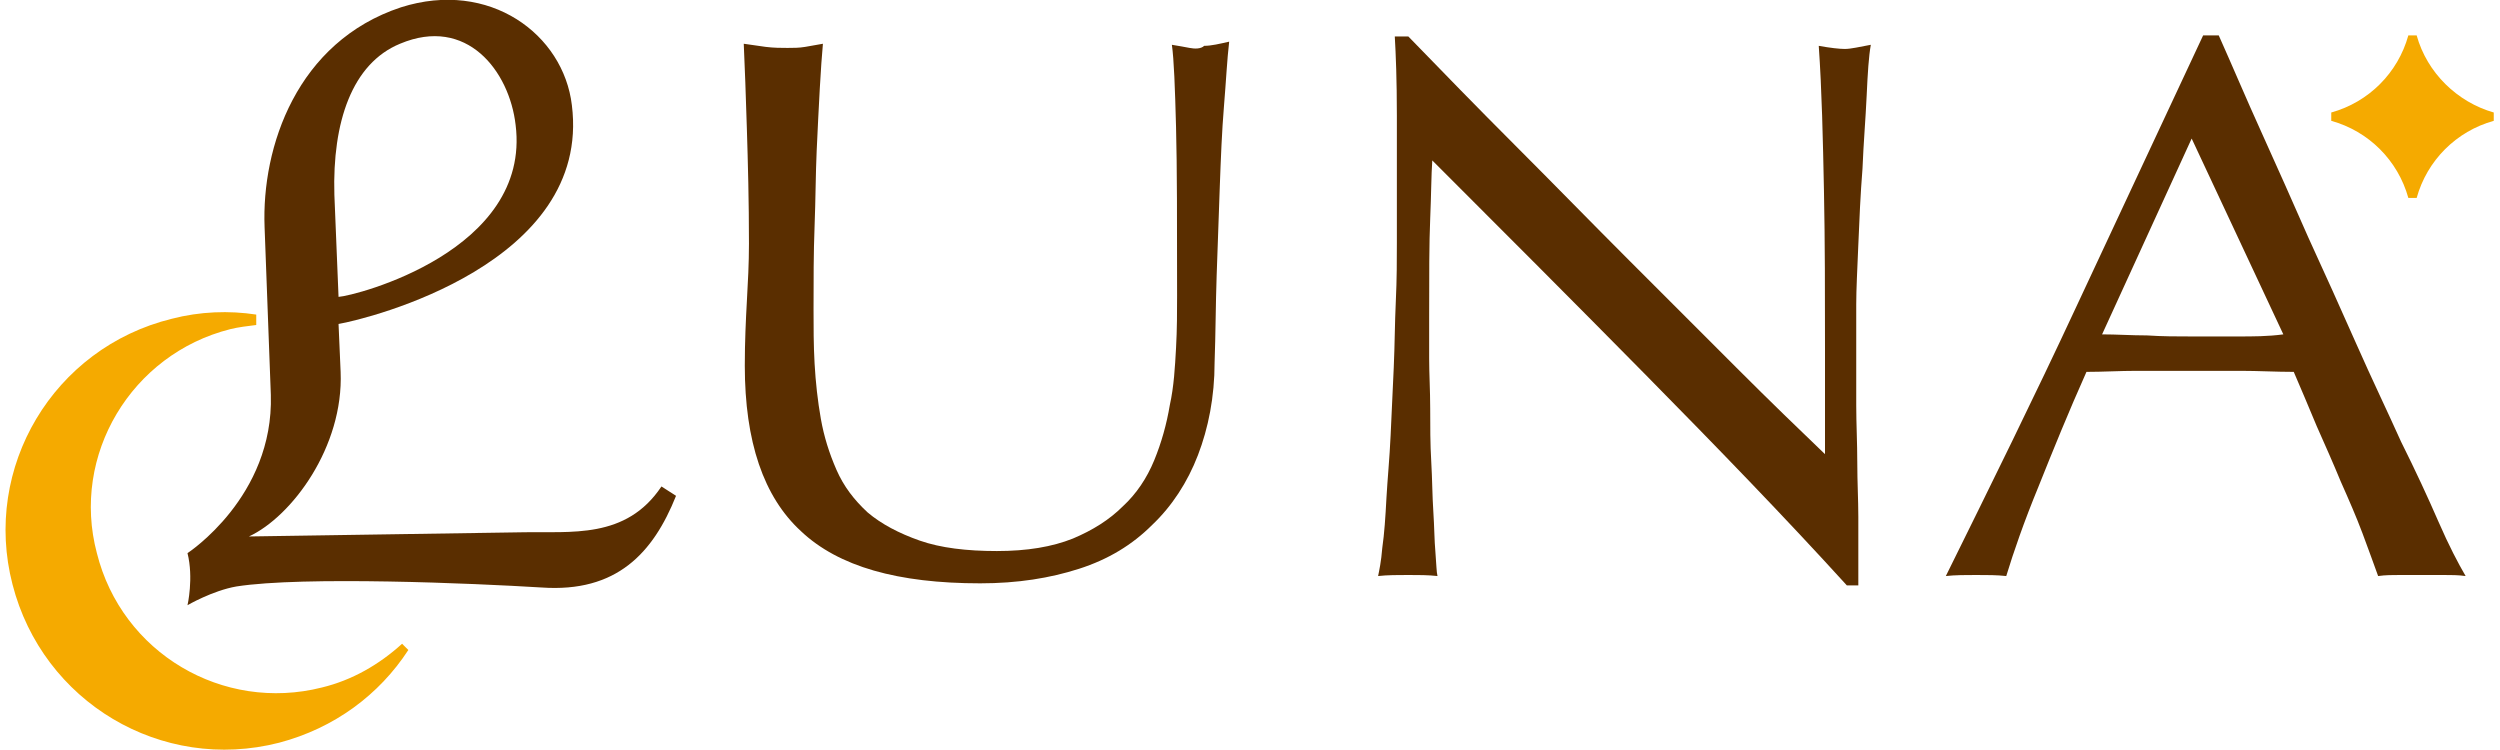
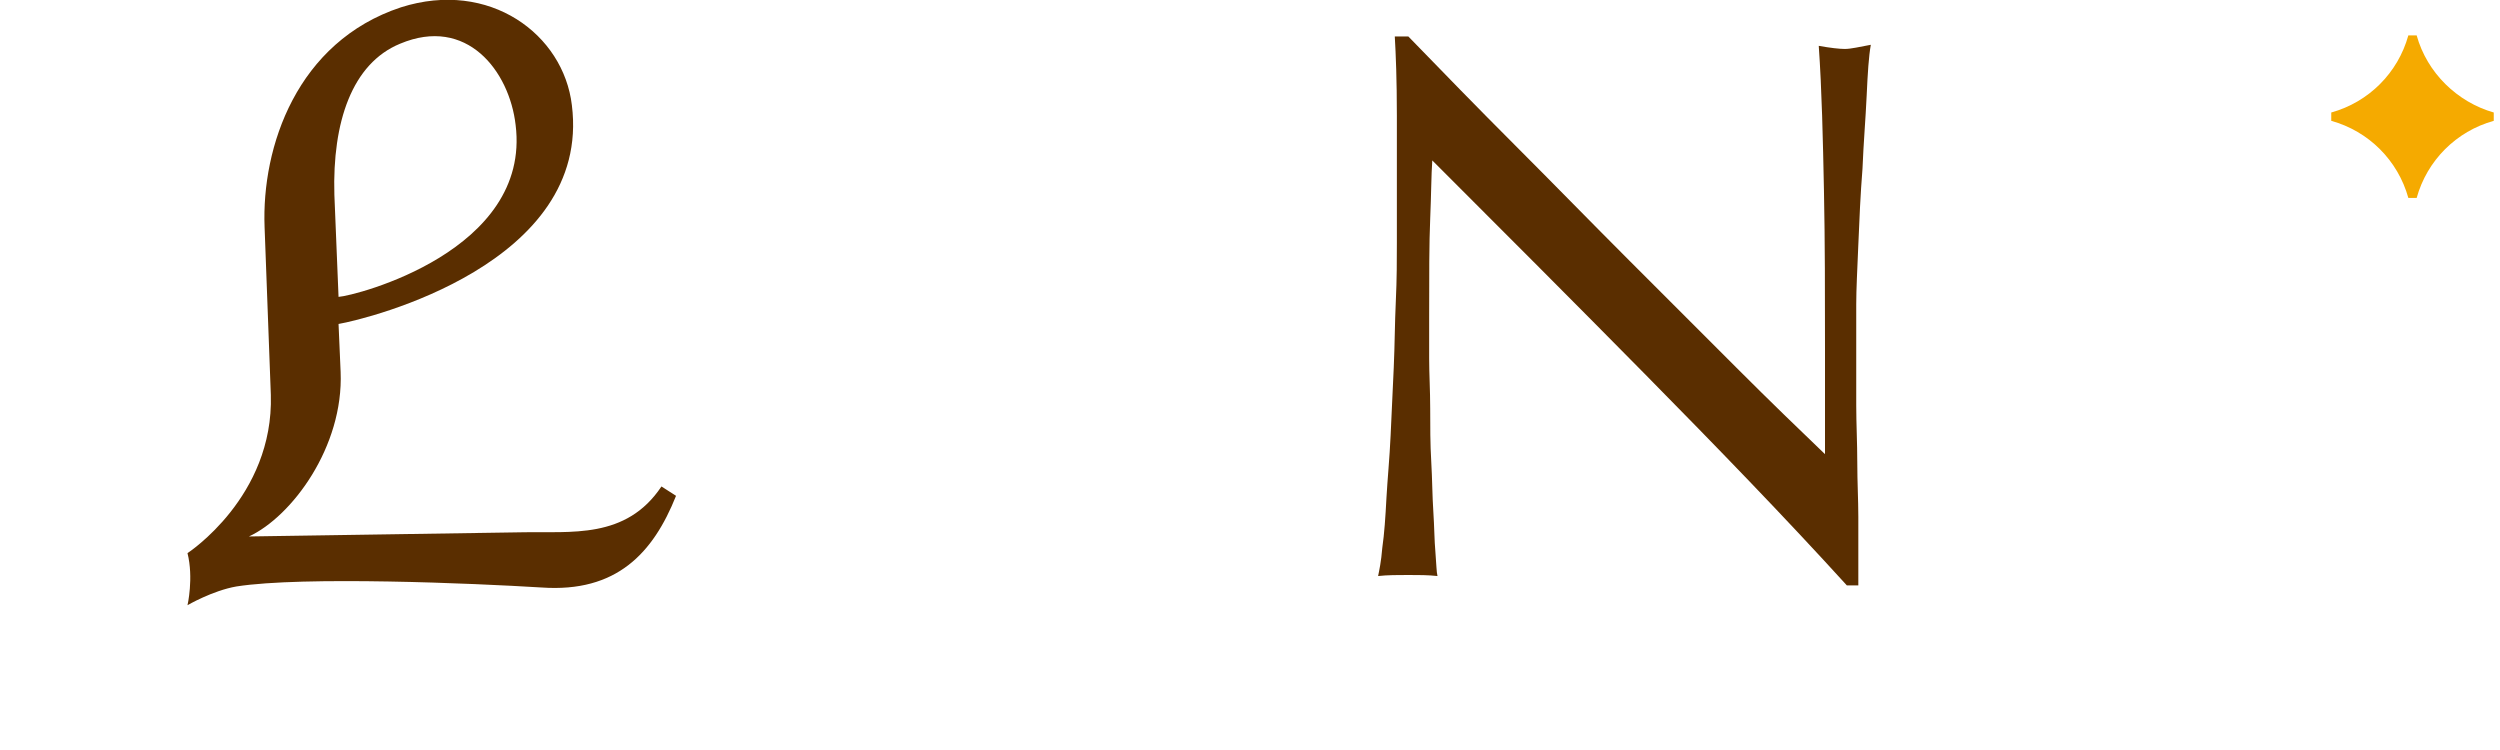
<svg xmlns="http://www.w3.org/2000/svg" version="1.1" id="logo" x="0px" y="0px" width="240px" height="72px" viewBox="0 0 240 72" style="enable-background:new 0 0 240 72;" xml:space="preserve">
  <style type="text/css">
	.st0{fill:#5A2E00;}
	.st1{fill:#F5AA00;}
</style>
  <g>
-     <path class="st0" d="M114.2,4.6c-0.5-0.1-1.1-0.2-1.7-0.3c0.2,1.4,0.3,4.1,0.4,7.9c0.1,3.8,0.1,9.2,0.1,16.2c0,1.5,0,3.2-0.1,5   c-0.1,1.8-0.2,3.7-0.6,5.5c-0.3,1.8-0.8,3.6-1.5,5.3c-0.7,1.7-1.7,3.2-3,4.4c-1.3,1.3-2.9,2.3-4.8,3.1c-2,0.8-4.4,1.2-7.3,1.2   c-2.9,0-5.4-0.3-7.4-1c-2-0.7-3.7-1.6-5-2.7c-1.3-1.2-2.3-2.5-3-4.1c-0.7-1.6-1.2-3.2-1.5-4.9c-0.3-1.7-0.5-3.5-0.6-5.3   c-0.1-1.8-0.1-3.5-0.1-5.2c0-2.8,0-5.4,0.1-8c0.1-2.6,0.1-5,0.2-7.2c0.1-2.2,0.2-4.2,0.3-6c0.1-1.8,0.2-3.2,0.3-4.3   c-0.6,0.1-1.1,0.2-1.7,0.3c-0.6,0.1-1.1,0.1-1.7,0.1c-0.6,0-1.3,0-2.1-0.1c-0.7-0.1-1.4-0.2-2.1-0.3c0.1,2.2,0.2,4.9,0.3,8.2   c0.1,3.2,0.2,6.9,0.2,11c0,1.9-0.1,3.7-0.2,5.5c-0.1,1.8-0.2,3.9-0.2,6.2c0,7.3,1.8,12.6,5.4,15.9c3.6,3.4,9.3,5,17.2,5   c3.6,0,6.7-0.5,9.5-1.4c2.8-0.9,5.1-2.3,7-4.2c1.9-1.8,3.4-4.1,4.4-6.7c1-2.6,1.6-5.6,1.6-8.9c0.1-2.7,0.1-5.5,0.2-8.4   c0.1-2.9,0.2-5.7,0.3-8.5c0.1-2.7,0.2-5.3,0.4-7.7c0.2-2.4,0.3-4.5,0.5-6.2c-0.9,0.2-1.7,0.4-2.4,0.4   C115.3,4.7,114.7,4.7,114.2,4.6z" />
    <path class="st0" d="M174.6,4.4c0.3,4.3,0.4,9,0.5,13.9c0.1,4.9,0.1,10,0.1,15.2v10.1c-2.4-2.3-5.2-5-8.5-8.3   c-3.2-3.2-6.7-6.7-10.3-10.3s-7.2-7.3-10.9-11c-3.7-3.7-7.1-7.2-10.3-10.5h-1.3c0.1,1.7,0.2,4.2,0.2,7.6s0,7.5,0,12.2   c0,1.6,0,3.5-0.1,5.6c-0.1,2.1-0.1,4.2-0.2,6.4c-0.1,2.2-0.2,4.3-0.3,6.5c-0.1,2.2-0.3,4.2-0.4,6c-0.1,1.9-0.2,3.4-0.4,4.8   c-0.1,1.3-0.3,2.2-0.4,2.7c0.9-0.1,1.9-0.1,2.9-0.1c1,0,1.9,0,2.8,0.1c-0.1-0.4-0.1-1.1-0.2-2.3c-0.1-1.1-0.1-2.4-0.2-3.9   c-0.1-1.5-0.1-3.1-0.2-4.8c-0.1-1.7-0.1-3.4-0.1-5.1c0-1.7-0.1-3.3-0.1-4.8c0-1.5,0-2.8,0-3.9c0-4,0-7.2,0.1-9.5   c0.1-2.3,0.1-4.2,0.2-5.6c6.8,6.8,13.7,13.7,20.5,20.6c6.8,6.9,13.3,13.6,19.3,20.2h1.1c0-0.5,0-1.4,0-2.4c0-1.2,0-2.6,0-4.2   c0-1.6-0.1-3.3-0.1-5.2c0-1.9-0.1-3.7-0.1-5.5c0-1.8,0-3.6,0-5.3c0-1.7,0-3.2,0-4.4c0-1.4,0.1-3.3,0.2-5.7c0.1-2.4,0.2-4.8,0.4-7.3   c0.1-2.5,0.3-4.8,0.4-7c0.1-2.2,0.2-3.8,0.4-4.9c-1.1,0.2-1.9,0.4-2.5,0.4C176.6,4.7,175.7,4.6,174.6,4.4z" />
-     <path class="st0" d="M230.5,42.4c-1.3-2.9-2.8-6-4.3-9.4c-1.5-3.4-3-6.7-4.6-10.2c-1.5-3.4-3-6.8-4.5-10.1   c-1.5-3.3-2.8-6.4-4.1-9.3h-1.5c-4.1,8.8-8.2,17.5-12.2,26.1c-4,8.6-8.2,17.1-12.5,25.8c0.9-0.1,1.9-0.1,2.9-0.1c1.1,0,2,0,2.9,0.1   c0.7-2.3,1.7-5.2,3.1-8.6c1.4-3.5,2.9-7.2,4.6-11c1.6,0,3.2-0.1,4.8-0.1c1.6,0,3.2,0,4.8,0c1.7,0,3.5,0,5.2,0   c1.7,0,3.4,0.1,5.1,0.1c0.7,1.6,1.4,3.3,2.2,5.2c0.8,1.8,1.6,3.6,2.3,5.3c0.8,1.8,1.5,3.4,2.1,5c0.6,1.6,1.1,3,1.5,4.1   c0.7-0.1,1.4-0.1,2.1-0.1c0.7,0,1.4,0,2.1,0c0.7,0,1.4,0,2.1,0c0.7,0,1.4,0,2.1,0.1c-0.7-1.2-1.6-2.9-2.6-5.2   C233.1,47.8,231.9,45.2,230.5,42.4z M214.8,32.3c-1.5,0-2.9,0-4.4,0c-1.4,0-2.8,0-4.3-0.1c-1.5,0-2.9-0.1-4.3-0.1l8.6-18.8   l8.8,18.8C217.7,32.3,216.3,32.3,214.8,32.3z" />
-     <path class="st1" d="M30.9,66c-9.5,2.4-19.2-3.3-21.6-12.9C6.8,43.7,12.6,34,22.1,31.6c0.8-0.2,1.7-0.3,2.5-0.4l0-1   c-2.6-0.4-5.4-0.3-8.1,0.4C5.1,33.4-1.7,44.9,1.2,56.1c2.9,11.3,14.3,18.1,25.6,15.2c5.3-1.4,9.6-4.6,12.4-8.9l-0.6-0.6   C36.4,63.8,33.8,65.3,30.9,66z" />
    <path class="st0" d="M50.1,51.1l-26.2,0.4c4.1-1.9,9.1-8.6,8.8-15.8l-0.2-4.6c2.9-0.5,24.3-5.8,22.4-21C54.1,3.3,47-2,38.5,0.7   C28.5,4,25.1,14.1,25.4,21.8L26,37.9c0.3,9.8-8,15.2-8,15.2c0.6,2.4,0,5,0,5s2.4-1.4,4.7-1.8c6.4-1,22.8-0.3,29.3,0.1   c7.2,0.5,10.7-3.3,12.9-8.8l-1.4-0.9C60.1,51.8,54.8,51,50.1,51.1z M38.4,4.2c6.4-2.7,10.5,2.6,11.1,7.8   c1.5,12.1-15.4,16.4-17,16.5l-0.4-9.8C31.9,11.7,33.8,6.1,38.4,4.2z" />
    <path class="st1" d="M232,3.4h-0.8c-1,3.6-3.8,6.4-7.4,7.4v0.8c3.6,1,6.4,3.8,7.4,7.4h0.8c1-3.6,3.8-6.4,7.4-7.4v-0.8   C235.9,9.8,233,7,232,3.4z" />
  </g>
</svg>